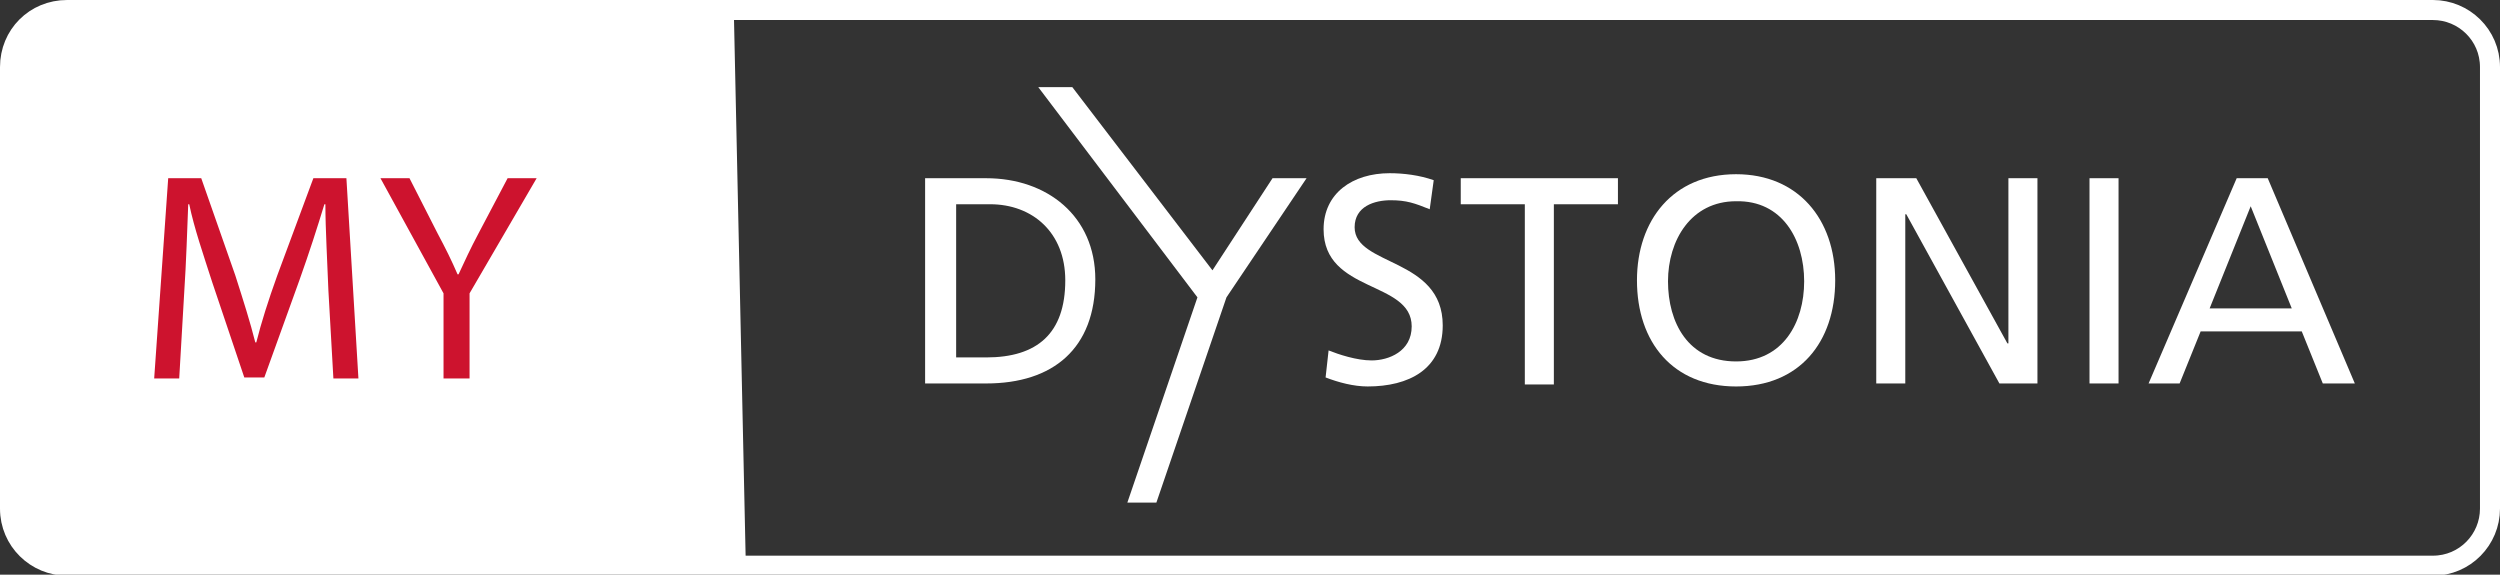
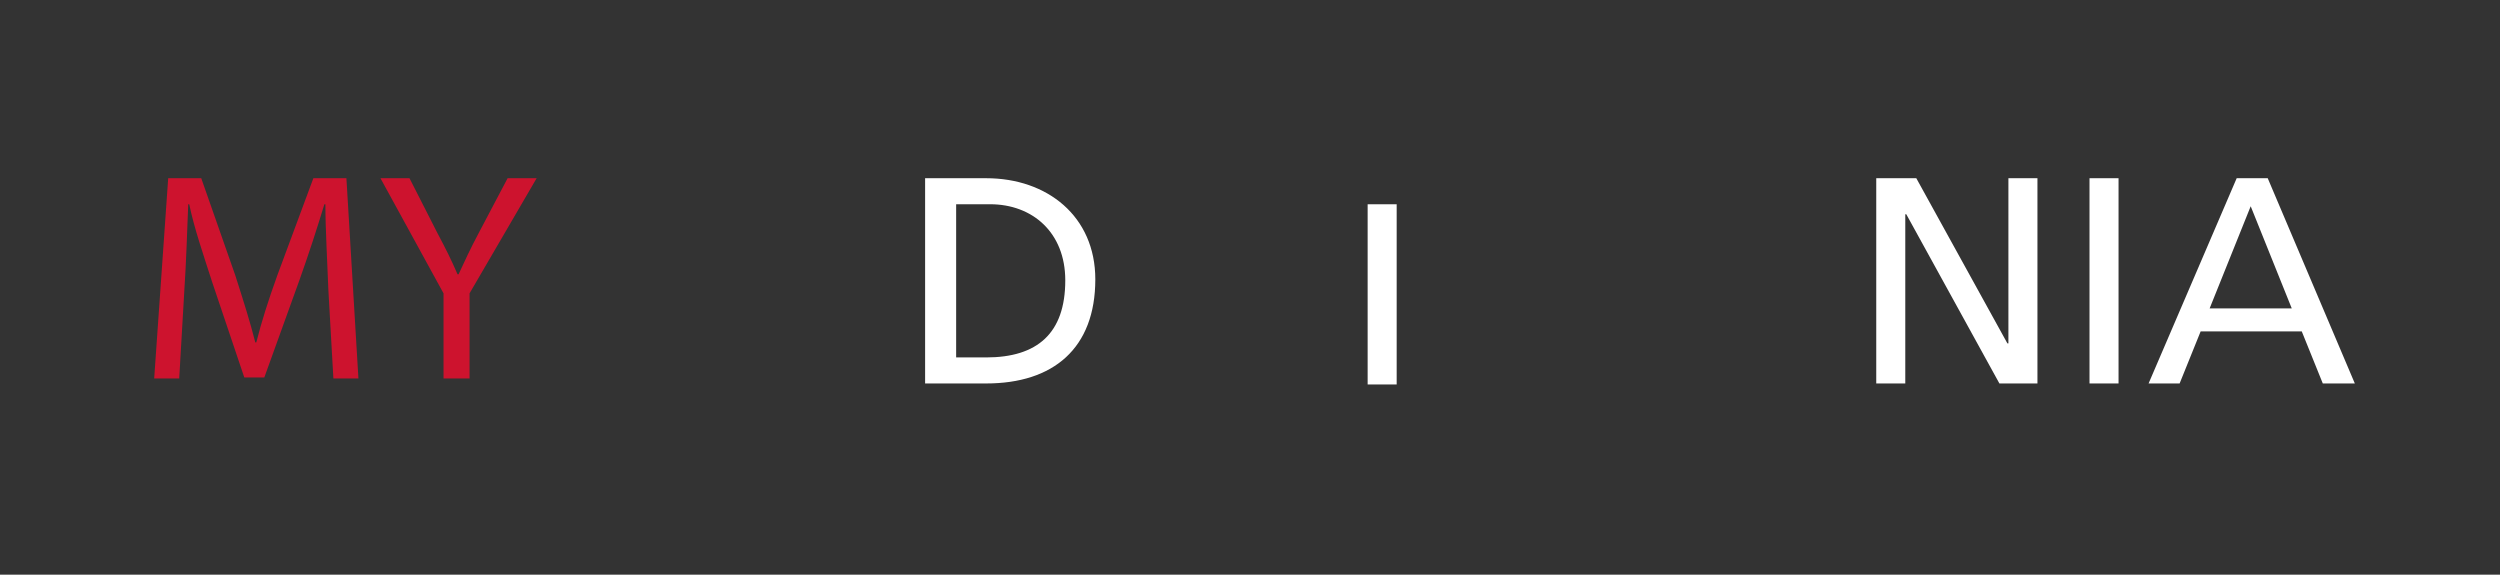
<svg xmlns="http://www.w3.org/2000/svg" version="1.1" id="Ebene_3" x="0px" y="0px" viewBox="0 0 249.7 57.4" enable-background="new 0 0 249.7 57.4" xml:space="preserve">
  <rect x="0" y="0" width="249.7" height="57.4" fill="#333333" stroke="none" />
  <g>
    <g>
-       <path fill="none" stroke="#FFFFFF" stroke-width="2" stroke-miterlimit="10" d="M248.7,50.8c0,3.1-2.5,5.7-5.7,5.7H6.7    c-3.1,0-5.7-2.5-5.7-5.7V6.7C1,3.5,3.5,1,6.7,1H243c3.1,0,5.7,2.5,5.7,5.7V50.8z" />
-       <path fill="#FFFFFF" d="M74.5,56.8H6.7c-3.1,0-5.7-2.5-5.7-5.7V7.1c0-3.1,2.5-5.7,5.7-5.7h66.6" />
-     </g>
+       </g>
    <g>
      <path fill="#FFFFFF" d="M92.4,17.8h6.1c6.1,0,10.9,3.8,10.9,10.1c0,6.9-4.2,10.4-10.9,10.4h-6.1V17.8z M95.4,35.7h3.1    c5.1,0,7.9-2.4,7.9-7.7c0-4.8-3.3-7.6-7.5-7.6h-3.4V35.7z" />
-       <path fill="#FFFFFF" d="M119.6,29.7L103.7,8.7h3.4L121.1,27l6-9.2h3.4l-8,11.9l-7,20.5h-2.9L119.6,29.7z" />
-       <path fill="#FFFFFF" d="M142.8,20.9c-1.5-0.6-2.3-0.9-3.9-0.9c-1.6,0-3.6,0.6-3.6,2.7c0,3.9,8.8,3,8.8,9.8c0,4.4-3.4,6.1-7.5,6.1    c-1.4,0-2.9-0.4-4.2-0.9l0.3-2.7c1,0.4,2.8,1,4.3,1c1.7,0,4-0.9,4-3.4c0-4.6-8.8-3.3-8.8-9.7c0-3.6,2.9-5.6,6.6-5.6    c1.4,0,3,0.2,4.4,0.7L142.8,20.9z" />
-       <path fill="#FFFFFF" d="M152.3,20.4h-6.4v-2.6h15.7v2.6h-6.4v18h-2.9V20.4z" />
-       <path fill="#FFFFFF" d="M173.4,17.4c6.2,0,9.9,4.5,9.9,10.6c0,6.2-3.6,10.6-9.9,10.6c-6.3,0-9.9-4.4-9.9-10.6    C163.5,22,167.1,17.4,173.4,17.4z M173.4,36.1c4.7,0,6.8-3.9,6.8-8c0-4.2-2.2-8.1-6.8-8c-4.5,0-6.8,3.9-6.8,8    C166.6,32.2,168.6,36.1,173.4,36.1z" />
+       <path fill="#FFFFFF" d="M152.3,20.4h-6.4v-2.6v2.6h-6.4v18h-2.9V20.4z" />
      <path fill="#FFFFFF" d="M187.4,17.8h4l9.1,16.5h0.1V17.8h2.9v20.5h-3.8l-9.3-16.9h-0.1v16.9h-2.9V17.8z" />
      <path fill="#FFFFFF" d="M208.7,17.8h2.9v20.5h-2.9V17.8z" />
      <path fill="#FFFFFF" d="M223.4,17.8h3.1l8.7,20.5H232l-2.1-5.2h-10.1l-2.1,5.2h-3.1L223.4,17.8z M224.8,20.6l-4.1,10.2h8.2    L224.8,20.6z" />
    </g>
    <g>
      <path fill="#CD132E" d="M32.8,29c-0.1-2.8-0.3-6.1-0.3-8.6h-0.1c-0.7,2.3-1.5,4.8-2.5,7.6l-3.5,9.7h-2l-3.2-9.5    c-0.9-2.8-1.8-5.4-2.3-7.8h-0.1c-0.1,2.5-0.2,5.8-0.4,8.8l-0.5,8.6h-2.5l1.4-20h3.3l3.4,9.7c0.8,2.5,1.5,4.7,2,6.7h0.1    c0.5-2,1.2-4.2,2.1-6.7l3.6-9.7h3.3l1.2,20h-2.5L32.8,29z" />
      <path fill="#CD132E" d="M44.3,37.8v-8.5L38,17.8h2.9l2.8,5.5c0.8,1.5,1.4,2.7,2,4.1h0.1c0.6-1.3,1.2-2.6,2-4.1l2.9-5.5h2.9    l-6.7,11.5v8.5H44.3z" />
    </g>
  </g>
</svg>